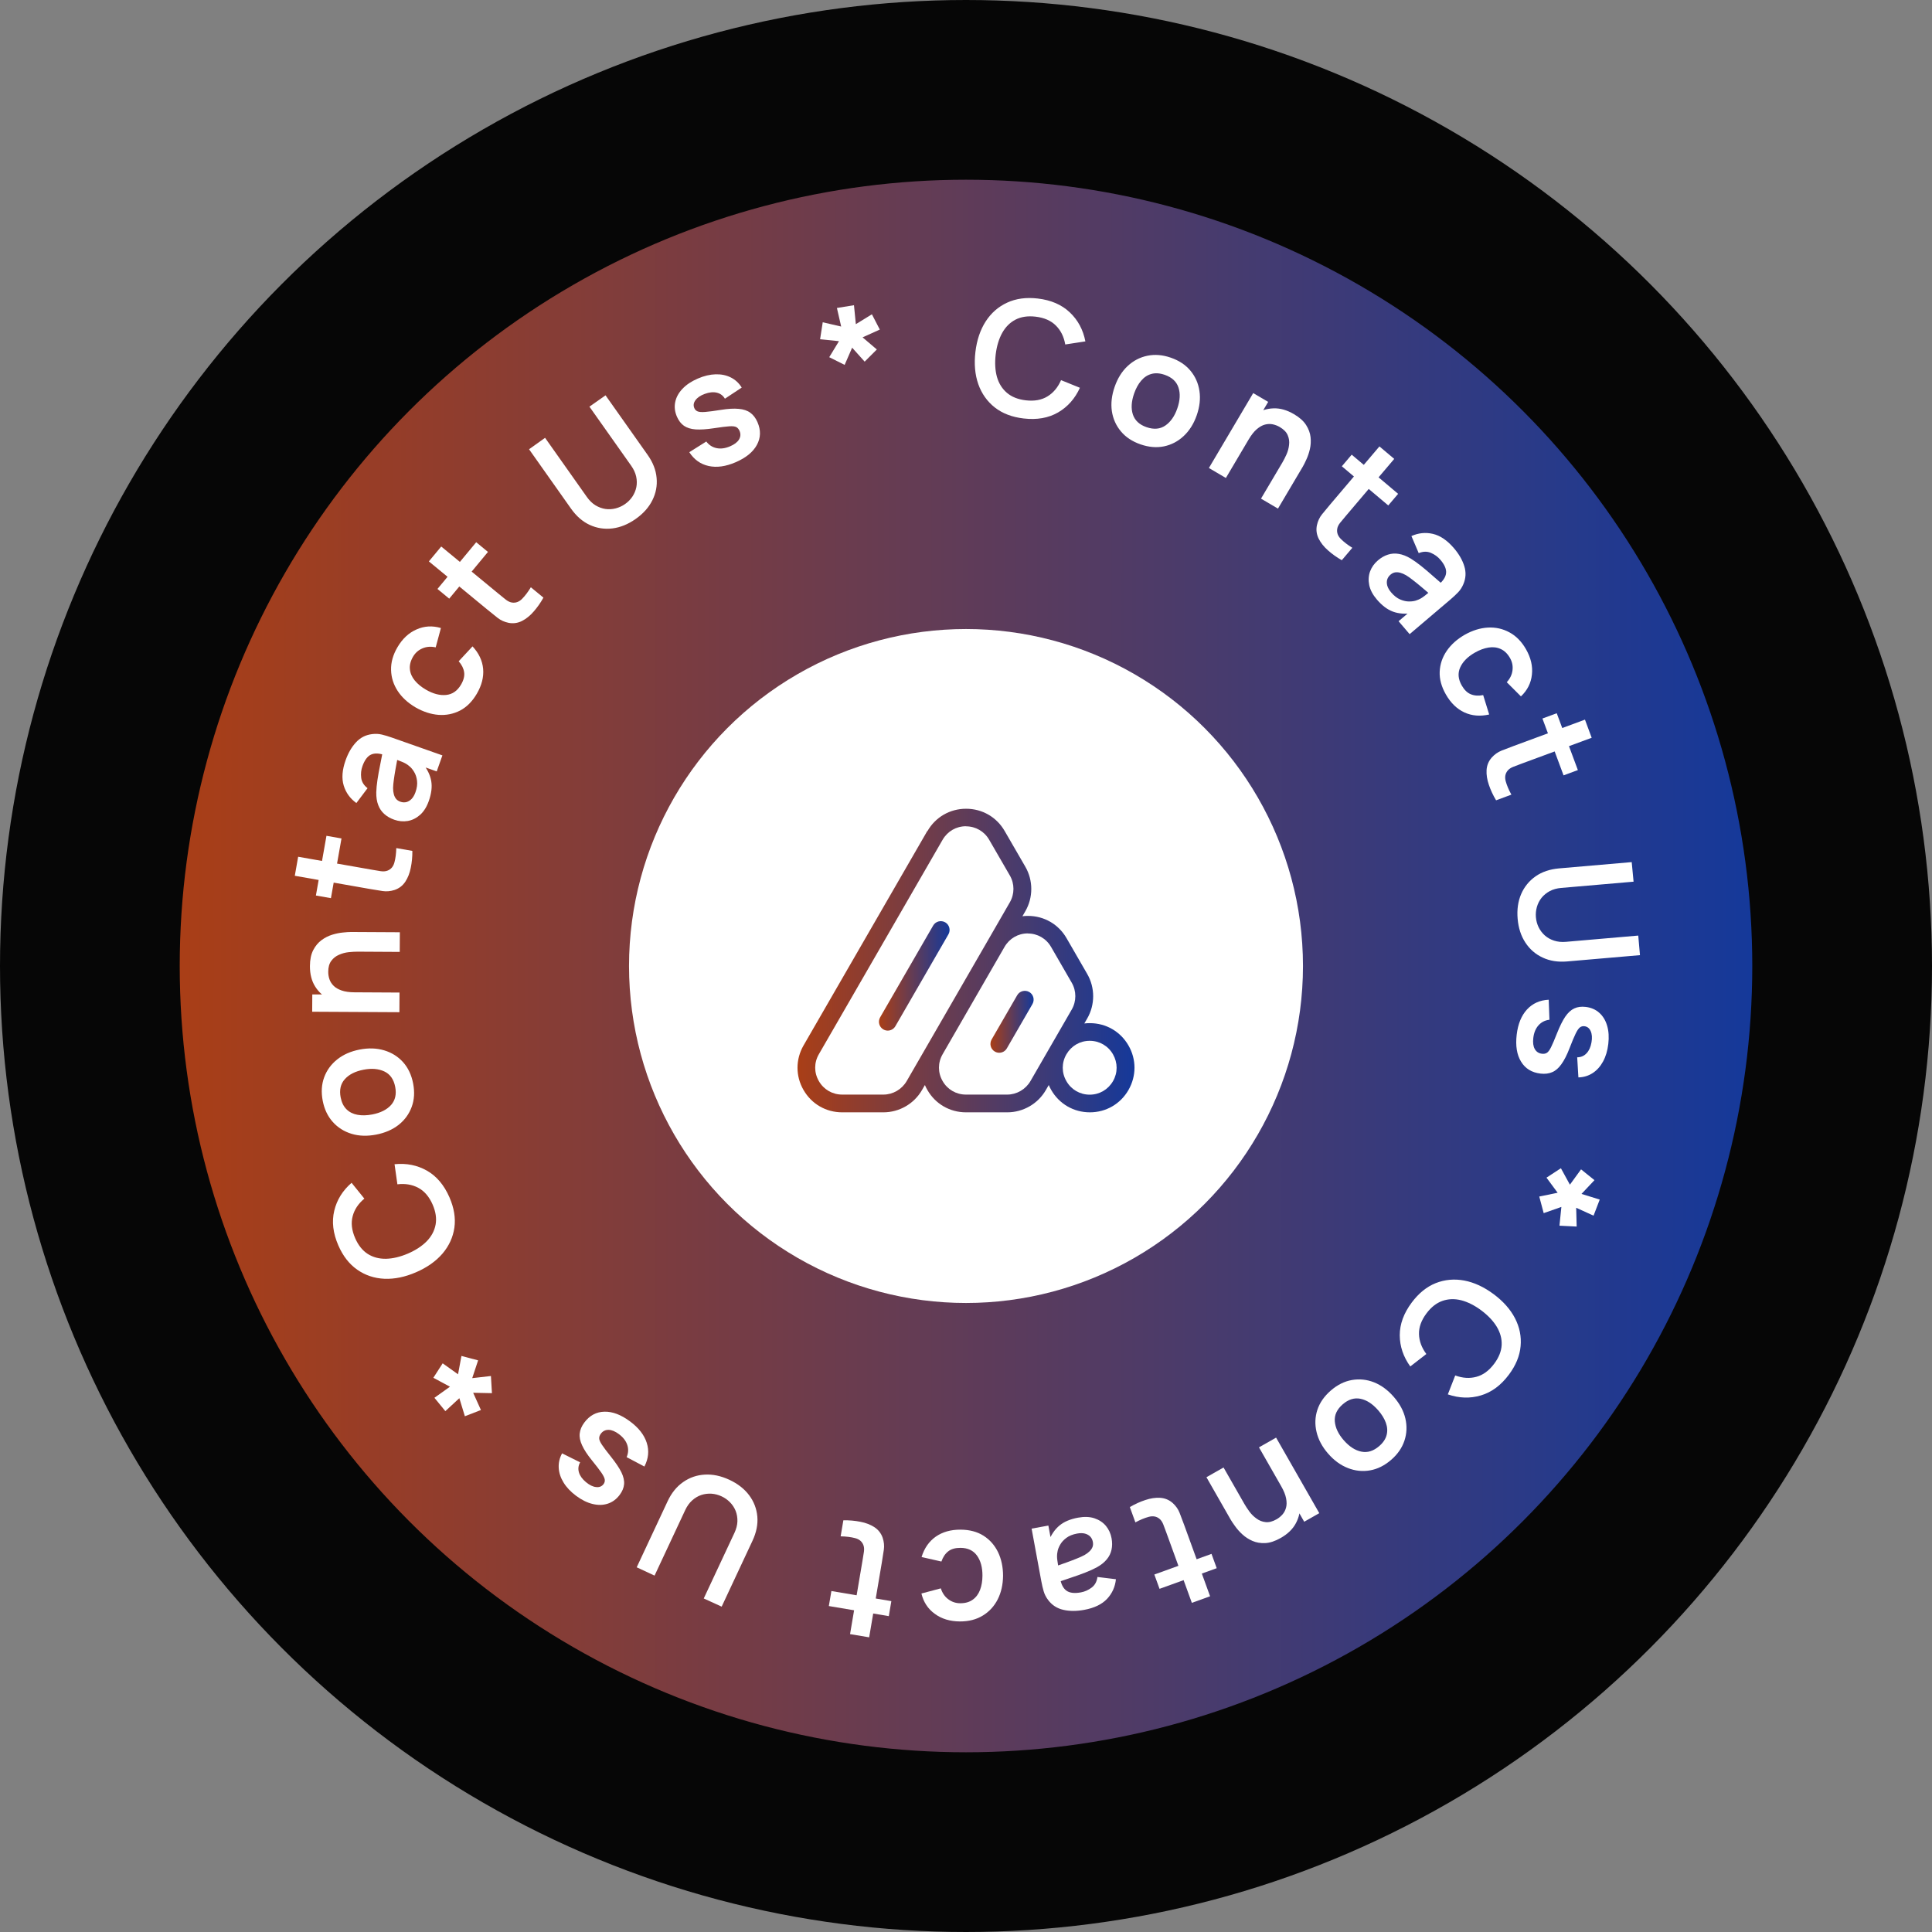
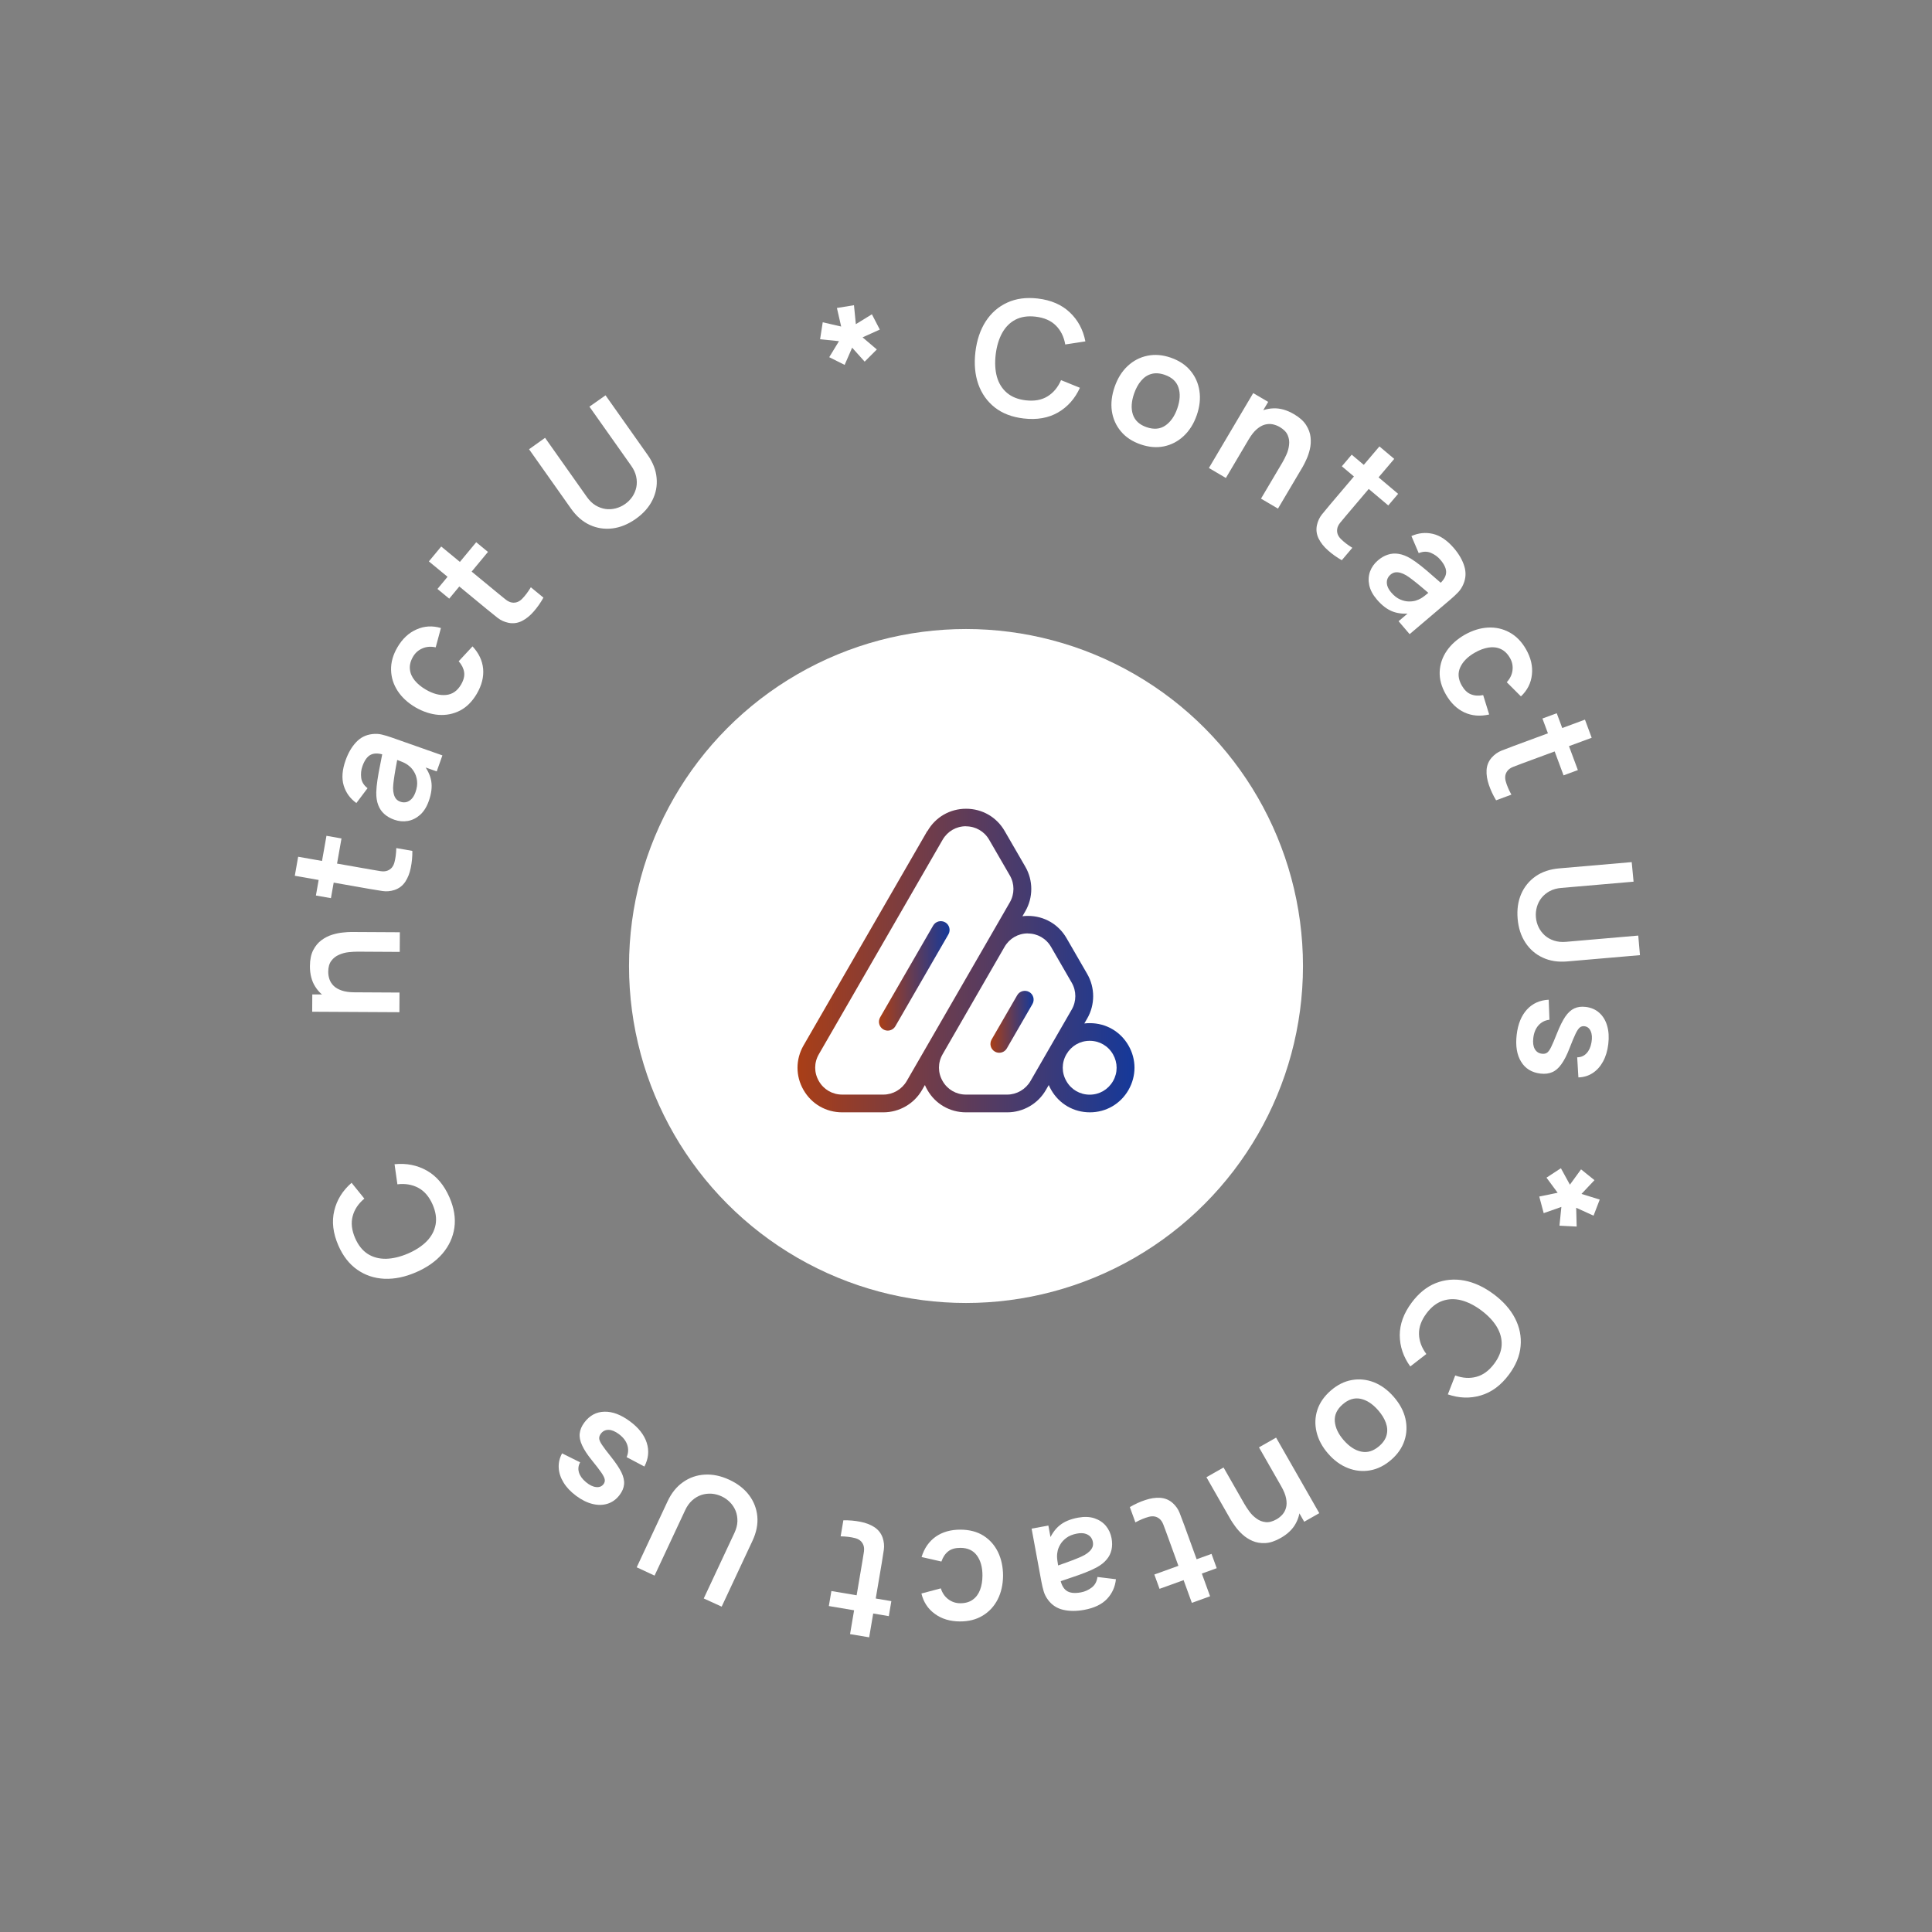
<svg xmlns="http://www.w3.org/2000/svg" width="172" height="172" viewBox="0 0 172 172" fill="none">
  <rect x="0" y="0" width="172" height="172" fill="#808080" stroke="none" />
-   <circle cx="86" cy="86" r="78" fill="url(#paint0_linear_70_795)" stroke="#060606" stroke-width="16" />
  <circle cx="86" cy="86" r="30" fill="white" />
  <path d="M82.555 73.98L71.536 93.074C70.821 94.318 70.821 95.804 71.536 97.04C72.251 98.284 73.537 99.027 74.973 99.027H78.647C80.061 99.027 81.376 98.27 82.084 97.04L82.341 96.597C82.405 96.748 82.477 96.898 82.563 97.04C83.277 98.284 84.564 99.027 86 99.027H89.673C91.088 99.027 92.403 98.27 93.111 97.04L93.368 96.597C93.432 96.748 93.504 96.898 93.589 97.04C94.304 98.284 95.59 99.027 97.027 99.027C98.463 99.027 99.749 98.284 100.464 97.04C101.179 95.797 101.179 94.311 100.464 93.074C99.749 91.831 98.463 91.088 97.027 91.088C96.862 91.088 96.698 91.095 96.534 91.116L96.791 90.673C97.498 89.451 97.498 87.929 96.791 86.707L94.954 83.527C94.24 82.284 92.953 81.54 91.517 81.54C91.353 81.54 91.188 81.547 91.024 81.569L91.281 81.126C91.989 79.904 91.989 78.382 91.281 77.16L89.445 73.987C88.73 72.743 87.444 72 86.007 72C84.571 72 83.284 72.743 82.57 73.987L82.555 73.98ZM97.012 92.66C97.877 92.66 98.656 93.11 99.085 93.86C99.514 94.611 99.521 95.504 99.085 96.254C98.649 97.005 97.877 97.455 97.012 97.455C96.148 97.455 95.369 97.005 94.94 96.254C94.504 95.504 94.504 94.611 94.94 93.86C95.376 93.11 96.148 92.66 97.012 92.66ZM91.503 83.105C92.367 83.105 93.146 83.555 93.575 84.306L95.412 87.486C95.84 88.222 95.84 89.144 95.412 89.88L91.738 96.247C91.31 96.983 90.516 97.448 89.666 97.448H85.993C85.128 97.448 84.349 96.998 83.92 96.247C83.484 95.497 83.484 94.604 83.92 93.853L89.43 84.299C89.866 83.548 90.638 83.098 91.503 83.098V83.105ZM85.993 73.565C86.858 73.565 87.636 74.015 88.065 74.766L89.902 77.939C90.331 78.675 90.331 79.597 89.902 80.332L88.065 83.52L82.555 93.067L80.719 96.247C80.29 96.983 79.497 97.448 78.647 97.448H74.973C74.109 97.448 73.33 96.998 72.901 96.247C72.465 95.497 72.465 94.604 72.901 93.853L83.92 74.758C84.356 74.008 85.128 73.558 85.993 73.558V73.565Z" fill="url(#paint1_linear_70_795)" />
  <path d="M78.64 91.645C78.761 91.716 78.897 91.752 79.033 91.752C79.304 91.752 79.569 91.609 79.712 91.359L84.435 83.183C84.65 82.805 84.521 82.326 84.149 82.112C83.771 81.897 83.292 82.026 83.078 82.397L78.354 90.573C78.139 90.951 78.268 91.43 78.64 91.645Z" fill="url(#paint2_linear_70_795)" />
  <path d="M88.565 93.617C88.687 93.689 88.823 93.724 88.959 93.724C89.23 93.724 89.494 93.582 89.637 93.331L91.917 89.387C92.131 89.008 92.003 88.529 91.631 88.315C91.252 88.1 90.774 88.229 90.559 88.601L88.28 92.545C88.065 92.924 88.194 93.403 88.565 93.617Z" fill="url(#paint3_linear_70_795)" />
  <path d="M91.128 37.255C90.1 37.135 89.245 36.808 88.565 36.276C87.885 35.739 87.394 35.047 87.094 34.199C86.798 33.351 86.713 32.398 86.837 31.339C86.962 30.281 87.267 29.374 87.752 28.617C88.242 27.861 88.879 27.303 89.665 26.943C90.451 26.578 91.358 26.456 92.387 26.576C93.572 26.715 94.525 27.128 95.245 27.814C95.966 28.495 96.427 29.355 96.628 30.393L94.836 30.667C94.715 29.974 94.436 29.413 94 28.981C93.564 28.545 92.963 28.282 92.196 28.192C91.506 28.112 90.912 28.198 90.414 28.453C89.92 28.708 89.524 29.102 89.225 29.634C88.931 30.163 88.737 30.802 88.644 31.551C88.556 32.301 88.593 32.969 88.755 33.556C88.923 34.139 89.219 34.611 89.645 34.974C90.07 35.336 90.628 35.558 91.318 35.639C92.085 35.729 92.731 35.612 93.256 35.289C93.782 34.965 94.184 34.483 94.462 33.842L96.141 34.523C95.704 35.486 95.055 36.219 94.195 36.719C93.336 37.215 92.313 37.394 91.128 37.255Z" fill="white" />
  <path d="M101.538 39.56C100.805 39.306 100.221 38.92 99.788 38.401C99.355 37.882 99.087 37.281 98.985 36.598C98.888 35.912 98.972 35.192 99.234 34.438C99.501 33.671 99.889 33.051 100.398 32.58C100.907 32.108 101.492 31.805 102.153 31.67C102.814 31.534 103.505 31.591 104.225 31.84C104.963 32.095 105.549 32.482 105.982 33.002C106.415 33.521 106.682 34.124 106.783 34.811C106.885 35.494 106.805 36.212 106.543 36.966C106.279 37.725 105.891 38.342 105.381 38.818C104.876 39.291 104.293 39.597 103.63 39.737C102.969 39.873 102.272 39.814 101.538 39.56ZM102.071 38.029C102.723 38.255 103.283 38.206 103.751 37.882C104.218 37.558 104.572 37.053 104.81 36.367C105.057 35.658 105.093 35.038 104.917 34.507C104.744 33.972 104.335 33.593 103.692 33.37C103.253 33.218 102.856 33.192 102.502 33.292C102.153 33.389 101.85 33.59 101.592 33.896C101.335 34.196 101.126 34.577 100.966 35.037C100.719 35.746 100.683 36.368 100.857 36.904C101.037 37.437 101.441 37.812 102.071 38.029Z" fill="white" />
  <path d="M112.263 44.392L114.163 41.181C114.287 40.971 114.41 40.73 114.532 40.458C114.654 40.186 114.731 39.901 114.762 39.603C114.8 39.304 114.759 39.016 114.638 38.74C114.522 38.466 114.286 38.225 113.931 38.016C113.741 37.904 113.535 37.825 113.313 37.777C113.091 37.73 112.858 37.737 112.615 37.8C112.379 37.861 112.138 37.996 111.891 38.206C111.647 38.412 111.404 38.719 111.163 39.126L110.5 38.229C110.836 37.661 111.25 37.211 111.741 36.878C112.237 36.548 112.78 36.374 113.37 36.355C113.963 36.331 114.573 36.504 115.2 36.873C115.696 37.164 116.056 37.487 116.28 37.841C116.505 38.195 116.637 38.555 116.676 38.922C116.715 39.289 116.694 39.643 116.615 39.985C116.535 40.326 116.431 40.634 116.302 40.908C116.18 41.18 116.072 41.397 115.977 41.557L113.774 45.28L112.263 44.392ZM107.625 41.664L111.569 34.996L112.901 35.779L111.677 37.847L111.857 37.953L109.136 42.553L107.625 41.664Z" fill="white" />
  <path d="M119.456 49.874C119.003 49.617 118.592 49.324 118.224 48.995C117.857 48.673 117.58 48.323 117.392 47.945C117.207 47.564 117.156 47.168 117.241 46.758C117.322 46.388 117.472 46.067 117.691 45.794C117.91 45.522 118.161 45.218 118.446 44.882L122.806 39.743L124.124 40.854L119.829 45.916C119.627 46.154 119.453 46.363 119.305 46.545C119.16 46.73 119.075 46.908 119.049 47.08C118.995 47.41 119.101 47.71 119.369 47.979C119.636 48.248 119.978 48.512 120.394 48.769L119.456 49.874ZM119.46 41.512L120.337 40.478L124.471 43.964L123.593 44.998L119.46 41.512Z" fill="white" />
  <path d="M122.58 53.376C122.216 52.951 121.989 52.522 121.898 52.091C121.81 51.657 121.836 51.249 121.975 50.867C122.118 50.489 122.351 50.161 122.676 49.886C122.961 49.644 123.256 49.474 123.564 49.377C123.874 49.276 124.196 49.254 124.528 49.311C124.863 49.365 125.218 49.503 125.591 49.726C125.869 49.898 126.175 50.115 126.508 50.379C126.843 50.646 127.195 50.944 127.563 51.272C127.938 51.6 128.331 51.941 128.741 52.296L128.072 52.054C128.483 51.711 128.707 51.364 128.741 51.015C128.776 50.665 128.606 50.27 128.229 49.83C128.003 49.564 127.721 49.361 127.386 49.218C127.051 49.077 126.689 49.085 126.303 49.244L125.654 47.723C126.279 47.444 126.916 47.379 127.567 47.529C128.221 47.683 128.845 48.108 129.439 48.802C129.887 49.326 130.194 49.859 130.361 50.401C130.532 50.947 130.504 51.482 130.279 52.007C130.161 52.289 130.002 52.534 129.802 52.741C129.605 52.946 129.379 53.157 129.124 53.374L125.495 56.456L124.511 55.305L125.792 54.217L125.747 54.584C125.093 54.682 124.514 54.637 124.009 54.451C123.51 54.266 123.034 53.907 122.58 53.376ZM123.855 52.746C124.109 53.044 124.38 53.254 124.666 53.375C124.952 53.496 125.225 53.553 125.484 53.547C125.746 53.544 125.963 53.507 126.135 53.436C126.362 53.362 126.586 53.238 126.808 53.062C127.036 52.887 127.217 52.742 127.352 52.628L127.577 53.134C127.176 52.79 126.831 52.496 126.541 52.253C126.251 52.009 125.997 51.804 125.779 51.638C125.565 51.468 125.366 51.327 125.181 51.214C124.996 51.108 124.821 51.033 124.658 50.989C124.495 50.946 124.341 50.935 124.197 50.958C124.055 50.984 123.921 51.051 123.793 51.159C123.647 51.283 123.549 51.43 123.498 51.599C123.45 51.764 123.453 51.944 123.505 52.138C123.561 52.336 123.677 52.538 123.855 52.746Z" fill="white" />
  <path d="M128.726 61.832C128.328 61.14 128.143 60.461 128.171 59.796C128.202 59.128 128.411 58.511 128.798 57.944C129.187 57.38 129.72 56.903 130.396 56.513C131.089 56.123 131.778 55.909 132.462 55.871C133.154 55.834 133.793 55.977 134.38 56.297C134.971 56.615 135.462 57.114 135.852 57.795C136.29 58.558 136.466 59.313 136.381 60.061C136.303 60.81 135.977 61.456 135.404 61.997L134.142 60.735C134.438 60.412 134.608 60.059 134.653 59.676C134.702 59.29 134.628 58.925 134.43 58.58C134.207 58.19 133.929 57.922 133.596 57.776C133.268 57.627 132.907 57.585 132.514 57.65C132.12 57.715 131.717 57.864 131.306 58.099C130.665 58.465 130.229 58.903 129.998 59.415C129.767 59.926 129.813 60.464 130.136 61.028C130.365 61.426 130.636 61.688 130.95 61.811C131.266 61.939 131.63 61.963 132.042 61.882L132.577 63.609C131.771 63.792 131.035 63.731 130.367 63.423C129.704 63.114 129.156 62.583 128.726 61.832Z" fill="white" />
  <path d="M133.192 71.248C132.924 70.802 132.711 70.346 132.552 69.879C132.392 69.419 132.322 68.978 132.345 68.557C132.372 68.134 132.523 67.765 132.799 67.449C133.052 67.167 133.341 66.961 133.666 66.83C133.991 66.7 134.36 66.559 134.773 66.406L141.104 64.067L141.703 65.681L135.467 67.984C135.175 68.092 134.92 68.189 134.701 68.275C134.484 68.365 134.322 68.479 134.214 68.615C134.005 68.876 133.95 69.19 134.05 69.555C134.15 69.921 134.318 70.317 134.554 70.745L133.192 71.248ZM137.318 63.968L138.592 63.497L140.473 68.558L139.199 69.029L137.318 63.968Z" fill="white" />
  <path d="M135.111 81.802C135.04 80.983 135.144 80.247 135.424 79.595C135.705 78.947 136.133 78.421 136.709 78.016C137.285 77.616 137.981 77.381 138.798 77.31L145.266 76.751L145.432 78.493L138.992 79.049C138.606 79.082 138.265 79.177 137.971 79.332C137.677 79.491 137.432 79.692 137.236 79.935C137.046 80.177 136.908 80.448 136.824 80.747C136.739 81.047 136.71 81.352 136.737 81.661C136.765 81.98 136.846 82.278 136.981 82.554C137.12 82.835 137.305 83.078 137.535 83.283C137.769 83.489 138.045 83.642 138.361 83.744C138.678 83.846 139.028 83.881 139.41 83.848L145.849 83.291L146.001 85.034L139.518 85.594C138.702 85.665 137.975 85.55 137.338 85.25C136.701 84.955 136.188 84.51 135.8 83.915C135.412 83.325 135.182 82.621 135.111 81.802Z" fill="white" />
  <path d="M135.027 92.111C135.139 91.161 135.445 90.415 135.943 89.872C136.442 89.33 137.087 89.04 137.878 89.003L137.942 90.786C137.55 90.831 137.227 90.995 136.971 91.278C136.716 91.561 136.56 91.937 136.505 92.407C136.456 92.82 136.499 93.147 136.635 93.389C136.774 93.637 136.987 93.777 137.273 93.811C137.449 93.832 137.594 93.805 137.709 93.732C137.828 93.664 137.954 93.496 138.087 93.228C138.22 92.96 138.397 92.545 138.618 91.984C138.866 91.359 139.11 90.868 139.35 90.511C139.595 90.155 139.863 89.91 140.154 89.776C140.444 89.641 140.783 89.597 141.168 89.642C141.649 89.699 142.053 89.874 142.38 90.167C142.708 90.461 142.94 90.844 143.077 91.317C143.219 91.791 143.253 92.334 143.181 92.947C143.11 93.544 142.955 94.063 142.715 94.501C142.474 94.945 142.166 95.288 141.789 95.533C141.413 95.777 140.99 95.906 140.52 95.918L140.413 94.13C140.747 94.126 141.024 94.007 141.244 93.773C141.465 93.543 141.612 93.219 141.685 92.799C141.757 92.399 141.733 92.067 141.615 91.802C141.501 91.539 141.314 91.392 141.052 91.361C140.904 91.344 140.772 91.379 140.656 91.466C140.539 91.553 140.411 91.74 140.271 92.027C140.13 92.318 139.948 92.754 139.725 93.334C139.496 93.928 139.257 94.395 139.009 94.737C138.766 95.084 138.494 95.321 138.194 95.449C137.893 95.582 137.543 95.625 137.143 95.578C136.367 95.487 135.791 95.133 135.416 94.516C135.039 93.904 134.91 93.102 135.027 92.111Z" fill="white" />
  <path d="M137.679 104.843L138.962 104.004L139.764 105.468L140.756 104.104L141.95 105.066L140.795 106.291L142.419 106.794L141.869 108.227L140.323 107.523L140.366 109.197L138.834 109.12L139.004 107.45L137.43 108.002L137.035 106.524L138.672 106.188L137.679 104.843Z" fill="white" />
  <path d="M125.684 115.958C126.303 115.13 127.013 114.555 127.816 114.234C128.622 113.915 129.469 113.838 130.356 114.002C131.24 114.17 132.111 114.573 132.968 115.21C133.825 115.846 134.461 116.563 134.876 117.36C135.288 118.16 135.454 118.99 135.374 119.849C135.298 120.71 134.951 121.554 134.332 122.382C133.619 123.336 132.785 123.953 131.829 124.232C130.877 124.514 129.899 124.482 128.896 124.137L129.554 122.453C130.216 122.695 130.844 122.735 131.437 122.573C132.033 122.415 132.562 122.027 133.023 121.41C133.439 120.854 133.66 120.298 133.688 119.741C133.713 119.187 133.569 118.648 133.256 118.123C132.944 117.605 132.486 117.119 131.881 116.664C131.274 116.213 130.675 115.911 130.084 115.758C129.494 115.611 128.935 115.631 128.407 115.817C127.88 116.003 127.408 116.374 126.993 116.93C126.532 117.547 126.311 118.163 126.329 118.778C126.347 119.394 126.565 119.982 126.983 120.543L125.553 121.652C124.934 120.793 124.621 119.867 124.616 118.874C124.615 117.884 124.971 116.912 125.684 115.958Z" fill="white" />
  <path d="M118.477 123.795C119.063 123.287 119.689 122.975 120.357 122.859C121.024 122.743 121.68 122.811 122.325 123.063C122.969 123.321 123.554 123.751 124.079 124.354C124.614 124.967 124.959 125.611 125.116 126.286C125.272 126.961 125.245 127.617 125.033 128.256C124.822 128.895 124.429 129.464 123.854 129.963C123.264 130.474 122.635 130.787 121.968 130.903C121.301 131.019 120.643 130.95 119.995 130.694C119.35 130.443 118.765 130.016 118.24 129.414C117.712 128.808 117.368 128.165 117.209 127.487C117.048 126.815 117.072 126.158 117.281 125.516C117.492 124.877 117.891 124.303 118.477 123.795ZM119.543 125.018C119.022 125.469 118.786 125.978 118.834 126.544C118.883 127.109 119.146 127.666 119.624 128.214C120.118 128.781 120.639 129.12 121.188 129.233C121.741 129.35 122.274 129.185 122.788 128.74C123.139 128.436 123.359 128.106 123.448 127.75C123.537 127.4 123.514 127.038 123.377 126.662C123.243 126.291 123.016 125.921 122.695 125.553C122.202 124.987 121.679 124.645 121.126 124.529C120.573 124.419 120.045 124.582 119.543 125.018Z" fill="white" />
  <path d="M108.929 130.646L110.78 133.884C110.901 134.096 111.05 134.322 111.226 134.563C111.402 134.804 111.612 135.012 111.856 135.187C112.097 135.369 112.368 135.476 112.669 135.509C112.965 135.544 113.292 135.46 113.65 135.257C113.841 135.148 114.013 135.009 114.165 134.84C114.317 134.671 114.426 134.467 114.492 134.225C114.556 133.991 114.559 133.714 114.498 133.397C114.44 133.083 114.294 132.721 114.059 132.31L115.169 132.182C115.497 132.755 115.683 133.337 115.728 133.927C115.769 134.52 115.652 135.076 115.375 135.596C115.101 136.121 114.648 136.563 114.015 136.922C113.515 137.206 113.055 137.357 112.635 137.376C112.216 137.394 111.836 137.329 111.498 137.181C111.159 137.032 110.861 136.839 110.603 136.6C110.345 136.362 110.129 136.119 109.955 135.871C109.778 135.63 109.644 135.429 109.551 135.267L107.405 131.512L108.929 130.646ZM113.607 127.987L117.452 134.713L116.109 135.476L114.917 133.39L114.735 133.493L112.083 128.853L113.607 127.987Z" fill="white" />
  <path d="M100.586 134.17C101.035 133.906 101.494 133.697 101.964 133.543C102.427 133.386 102.869 133.32 103.291 133.346C103.715 133.376 104.084 133.529 104.399 133.807C104.68 134.061 104.885 134.351 105.013 134.676C105.141 135 105.28 135.369 105.431 135.783L107.73 142.111L106.107 142.697L103.843 136.463C103.736 136.171 103.641 135.916 103.557 135.697C103.468 135.48 103.355 135.318 103.219 135.209C102.959 134.998 102.645 134.941 102.277 135.038C101.91 135.135 101.511 135.3 101.08 135.532L100.586 134.17ZM107.857 138.337L108.32 139.611L103.23 141.449L102.767 140.175L107.857 138.337Z" fill="white" />
  <path d="M95.974 135.113C96.525 135.012 97.011 135.029 97.431 135.166C97.852 135.308 98.194 135.534 98.456 135.845C98.713 136.158 98.881 136.523 98.958 136.941C99.026 137.308 99.025 137.648 98.956 137.962C98.888 138.281 98.747 138.569 98.531 138.827C98.317 139.09 98.019 139.327 97.639 139.538C97.351 139.693 97.009 139.848 96.614 140.003C96.214 140.159 95.779 140.314 95.311 140.468C94.838 140.628 94.345 140.796 93.832 140.973L94.376 140.515C94.469 141.043 94.658 141.409 94.945 141.614C95.231 141.819 95.659 141.869 96.23 141.764C96.574 141.701 96.891 141.56 97.183 141.341C97.474 141.123 97.647 140.807 97.702 140.393L99.347 140.594C99.278 141.273 99.015 141.855 98.559 142.342C98.098 142.83 97.418 143.157 96.517 143.322C95.839 143.447 95.222 143.446 94.667 143.319C94.108 143.193 93.657 142.902 93.314 142.445C93.128 142.202 92.995 141.942 92.915 141.666C92.835 141.394 92.765 141.093 92.704 140.764L91.841 136.09L93.333 135.816L93.638 137.466L93.341 137.243C93.583 136.63 93.912 136.152 94.326 135.809C94.736 135.471 95.286 135.239 95.974 135.113ZM95.885 136.529C95.498 136.6 95.18 136.728 94.932 136.915C94.684 137.101 94.498 137.308 94.374 137.535C94.246 137.763 94.169 137.968 94.145 138.153C94.095 138.385 94.091 138.641 94.133 138.92C94.171 139.205 94.206 139.434 94.238 139.608L93.686 139.549C94.185 139.375 94.613 139.223 94.969 139.095C95.326 138.966 95.631 138.849 95.884 138.745C96.139 138.644 96.361 138.543 96.552 138.44C96.737 138.333 96.889 138.22 97.008 138.101C97.127 137.982 97.214 137.854 97.266 137.718C97.315 137.583 97.323 137.433 97.293 137.269C97.258 137.081 97.18 136.923 97.059 136.794C96.939 136.671 96.781 136.583 96.587 136.531C96.387 136.48 96.153 136.479 95.885 136.529Z" fill="white" />
  <path d="M85.512 136.18C86.312 136.184 86.995 136.363 87.559 136.719C88.123 137.08 88.555 137.569 88.854 138.187C89.149 138.804 89.297 139.502 89.299 140.281C89.291 141.075 89.132 141.777 88.823 142.387C88.509 143.002 88.066 143.483 87.494 143.83C86.922 144.181 86.243 144.355 85.457 144.352C84.575 144.348 83.831 144.123 83.224 143.676C82.612 143.234 82.215 142.63 82.031 141.865L83.758 141.406C83.891 141.822 84.112 142.146 84.423 142.376C84.733 142.612 85.088 142.73 85.485 142.732C85.936 142.734 86.308 142.628 86.601 142.414C86.894 142.205 87.111 141.914 87.252 141.542C87.392 141.17 87.463 140.747 87.465 140.274C87.468 139.538 87.305 138.943 86.976 138.487C86.647 138.032 86.157 137.803 85.505 137.8C85.045 137.799 84.683 137.902 84.418 138.111C84.149 138.321 83.947 138.623 83.811 139.019L82.044 138.618C82.287 137.831 82.708 137.225 83.309 136.802C83.91 136.384 84.644 136.177 85.512 136.18Z" fill="white" />
  <path d="M75.082 135.347C75.604 135.338 76.107 135.382 76.591 135.478C77.072 135.569 77.49 135.729 77.844 135.958C78.198 136.192 78.444 136.507 78.581 136.903C78.7 137.263 78.735 137.615 78.686 137.961C78.638 138.306 78.576 138.696 78.503 139.129L77.379 145.766L75.678 145.48L76.785 138.942C76.837 138.635 76.88 138.366 76.914 138.135C76.944 137.902 76.926 137.705 76.861 137.544C76.739 137.233 76.494 137.029 76.126 136.934C75.758 136.838 75.33 136.785 74.84 136.775L75.082 135.347ZM79.354 142.544L79.128 143.88L73.789 142.981L74.016 141.645L79.354 142.544Z" fill="white" />
  <path d="M64.931 131.74C65.678 132.088 66.265 132.545 66.692 133.113C67.115 133.679 67.359 134.311 67.423 135.011C67.483 135.708 67.339 136.427 66.993 137.168L64.248 143.034L62.652 142.307L65.385 136.468C65.549 136.117 65.637 135.776 65.65 135.444C65.658 135.11 65.605 134.798 65.492 134.508C65.377 134.223 65.21 133.969 64.992 133.746C64.774 133.523 64.523 133.346 64.241 133.215C63.95 133.079 63.651 133.001 63.344 132.979C63.03 132.96 62.727 132.998 62.433 133.094C62.138 133.194 61.867 133.355 61.62 133.578C61.373 133.8 61.168 134.085 61.006 134.431L58.274 140.271L56.684 139.532L59.435 133.653C59.781 132.912 60.244 132.342 60.823 131.941C61.397 131.539 62.04 131.318 62.751 131.28C63.457 131.239 64.184 131.393 64.931 131.74Z" fill="white" />
  <path d="M56.094 126.546C56.863 127.117 57.358 127.754 57.58 128.456C57.803 129.158 57.732 129.859 57.369 130.561L55.788 129.725C55.944 129.364 55.963 129.003 55.845 128.641C55.727 128.279 55.478 127.957 55.098 127.674C54.764 127.426 54.457 127.299 54.179 127.295C53.895 127.292 53.666 127.406 53.494 127.635C53.388 127.777 53.339 127.916 53.345 128.052C53.344 128.188 53.427 128.381 53.593 128.63C53.76 128.879 54.032 129.239 54.409 129.71C54.828 130.237 55.133 130.693 55.323 131.078C55.51 131.468 55.589 131.822 55.56 132.14C55.531 132.458 55.401 132.773 55.169 133.083C54.879 133.47 54.525 133.731 54.107 133.867C53.688 134.003 53.239 134.012 52.759 133.894C52.277 133.779 51.788 133.538 51.292 133.169C50.808 132.809 50.435 132.416 50.175 131.99C49.91 131.56 49.765 131.122 49.741 130.675C49.717 130.228 49.817 129.798 50.041 129.387L51.648 130.188C51.485 130.478 51.45 130.777 51.542 131.084C51.632 131.389 51.84 131.678 52.167 131.951C52.48 132.213 52.78 132.359 53.069 132.389C53.355 132.423 53.576 132.334 53.734 132.123C53.823 132.005 53.858 131.873 53.841 131.729C53.823 131.585 53.725 131.38 53.546 131.116C53.363 130.849 53.075 130.474 52.683 129.992C52.282 129.497 51.995 129.057 51.822 128.672C51.643 128.288 51.572 127.935 51.611 127.612C51.645 127.286 51.783 126.962 52.024 126.64C52.491 126.016 53.086 125.695 53.81 125.679C54.53 125.66 55.291 125.949 56.094 126.546Z" fill="white" />
-   <path d="M43.706 122.502L43.796 124.029L42.124 123.994L42.816 125.53L41.386 126.084L40.895 124.476L39.648 125.629L38.675 124.441L40.058 123.454L38.58 122.659L39.41 121.372L40.778 122.35L41.081 120.715L42.564 121.109L42.041 122.691L43.706 122.502Z" fill="white" />
  <path d="M40.014 106.594C40.426 107.541 40.572 108.441 40.453 109.295C40.329 110.151 39.975 110.922 39.391 111.607C38.804 112.288 38.02 112.841 37.04 113.265C36.06 113.69 35.12 113.883 34.22 113.845C33.319 113.803 32.514 113.534 31.807 113.038C31.095 112.543 30.533 111.823 30.121 110.876C29.646 109.784 29.525 108.756 29.757 107.79C29.986 106.827 30.5 105.997 31.3 105.302L32.437 106.709C31.897 107.161 31.55 107.684 31.396 108.277C31.237 108.872 31.311 109.522 31.618 110.228C31.895 110.864 32.269 111.332 32.74 111.634C33.209 111.931 33.749 112.074 34.362 112.065C34.968 112.052 35.619 111.898 36.316 111.602C37.01 111.301 37.571 110.933 37.998 110.498C38.419 110.061 38.68 109.568 38.781 109.019C38.881 108.47 38.793 107.878 38.517 107.242C38.209 106.537 37.783 106.038 37.239 105.748C36.694 105.457 36.074 105.353 35.379 105.436L35.125 103.647C36.18 103.539 37.141 103.73 38.008 104.22C38.87 104.711 39.538 105.503 40.014 106.594Z" fill="white" />
-   <path d="M36.779 96.452C36.927 97.212 36.885 97.909 36.652 98.543C36.419 99.177 36.032 99.71 35.491 100.141C34.945 100.568 34.278 100.858 33.493 101.01C32.693 101.165 31.961 101.141 31.296 100.939C30.632 100.736 30.075 100.384 29.625 99.882C29.176 99.38 28.879 98.756 28.733 98.01C28.584 97.246 28.626 96.546 28.859 95.912C29.092 95.278 29.481 94.745 30.027 94.313C30.568 93.882 31.232 93.591 32.017 93.439C32.808 93.285 33.538 93.31 34.207 93.511C34.87 93.709 35.429 94.058 35.883 94.559C36.332 95.061 36.631 95.692 36.779 96.452ZM35.184 96.761C35.053 96.085 34.729 95.627 34.213 95.386C33.697 95.145 33.082 95.094 32.367 95.233C31.628 95.376 31.073 95.656 30.7 96.074C30.322 96.493 30.199 97.035 30.328 97.701C30.417 98.156 30.594 98.512 30.858 98.767C31.117 99.019 31.444 99.18 31.838 99.249C32.228 99.32 32.663 99.308 33.143 99.216C33.882 99.073 34.44 98.792 34.817 98.373C35.189 97.95 35.311 97.413 35.184 96.761Z" fill="white" />
  <path d="M35.587 84.745L31.849 84.724C31.604 84.723 31.333 84.738 31.036 84.77C30.738 84.802 30.453 84.879 30.179 85.002C29.9 85.12 29.672 85.3 29.493 85.543C29.314 85.781 29.224 86.106 29.222 86.517C29.221 86.737 29.255 86.954 29.326 87.169C29.397 87.385 29.52 87.582 29.697 87.759C29.868 87.932 30.107 88.072 30.413 88.179C30.715 88.286 31.103 88.34 31.577 88.343L31.133 89.365C30.472 89.362 29.873 89.232 29.338 88.976C28.802 88.715 28.378 88.335 28.064 87.837C27.746 87.338 27.588 86.725 27.592 85.999C27.596 85.425 27.694 84.953 27.888 84.581C28.081 84.21 28.328 83.915 28.626 83.696C28.924 83.478 29.241 83.317 29.578 83.214C29.914 83.111 30.233 83.046 30.535 83.019C30.832 82.987 31.074 82.971 31.261 82.972L35.597 82.996L35.587 84.745ZM35.558 90.113L27.793 90.072L27.802 88.53L30.21 88.543L30.211 88.335L35.567 88.364L35.558 90.113Z" fill="white" />
  <path d="M36.711 75.754C36.717 76.274 36.669 76.775 36.569 77.257C36.475 77.736 36.312 78.151 36.079 78.503C35.842 78.855 35.524 79.097 35.125 79.231C34.764 79.347 34.41 79.379 34.064 79.328C33.718 79.277 33.328 79.213 32.893 79.137L26.245 77.968L26.544 76.274L33.094 77.425C33.401 77.479 33.67 77.524 33.902 77.56C34.135 77.591 34.333 77.575 34.495 77.511C34.808 77.392 35.014 77.149 35.113 76.783C35.212 76.417 35.268 75.99 35.281 75.502L36.711 75.754ZM29.462 79.96L28.124 79.725L29.064 74.409L30.402 74.645L29.462 79.96Z" fill="white" />
  <path d="M38.175 71.309C37.988 71.836 37.731 72.247 37.402 72.542C37.069 72.835 36.702 73.018 36.301 73.089C35.901 73.156 35.5 73.118 35.098 72.977C34.745 72.852 34.45 72.682 34.211 72.466C33.968 72.249 33.788 71.983 33.671 71.668C33.549 71.351 33.492 70.976 33.498 70.542C33.507 70.216 33.542 69.843 33.605 69.424C33.669 69.001 33.75 68.548 33.85 68.066C33.947 67.578 34.046 67.068 34.148 66.537L34.274 67.235C33.77 67.052 33.357 67.033 33.036 67.178C32.715 67.324 32.458 67.669 32.265 68.214C32.148 68.543 32.112 68.888 32.157 69.248C32.202 69.609 32.391 69.916 32.722 70.17L31.727 71.492C31.172 71.093 30.797 70.576 30.601 69.939C30.406 69.297 30.461 68.547 30.767 67.686C30.997 67.037 31.305 66.505 31.692 66.089C32.08 65.668 32.558 65.423 33.126 65.355C33.43 65.315 33.722 65.33 34.003 65.398C34.279 65.465 34.576 65.554 34.892 65.666L39.386 67.25L38.88 68.676L37.294 68.117L37.636 67.971C38.048 68.487 38.3 69.009 38.392 69.538C38.481 70.061 38.408 70.651 38.175 71.309ZM36.989 70.526C37.12 70.156 37.166 69.818 37.128 69.51C37.089 69.203 37.002 68.939 36.867 68.719C36.733 68.495 36.592 68.326 36.444 68.213C36.267 68.054 36.046 67.923 35.783 67.82C35.516 67.711 35.3 67.627 35.132 67.568L35.459 67.12C35.362 67.638 35.28 68.084 35.214 68.456C35.148 68.828 35.098 69.15 35.062 69.421C35.023 69.691 35 69.934 34.995 70.15C34.995 70.363 35.017 70.551 35.062 70.713C35.106 70.876 35.174 71.014 35.266 71.127C35.359 71.236 35.485 71.319 35.643 71.374C35.824 71.438 36 71.45 36.172 71.409C36.34 71.367 36.495 71.274 36.637 71.132C36.78 70.985 36.898 70.783 36.989 70.526Z" fill="white" />
  <path d="M42.452 61.758C42.049 62.448 41.552 62.947 40.961 63.257C40.365 63.563 39.724 63.692 39.038 63.642C38.354 63.587 37.674 63.366 36.996 62.978C36.311 62.575 35.781 62.087 35.405 61.515C35.028 60.936 34.831 60.314 34.816 59.647C34.797 58.977 34.985 58.304 35.38 57.627C35.824 56.867 36.392 56.337 37.084 56.036C37.773 55.729 38.497 55.687 39.254 55.911L38.789 57.632C38.361 57.538 37.969 57.568 37.614 57.721C37.254 57.871 36.974 58.118 36.773 58.461C36.547 58.849 36.453 59.223 36.492 59.583C36.527 59.941 36.671 60.273 36.924 60.581C37.177 60.888 37.509 61.161 37.919 61.399C38.557 61.769 39.156 61.926 39.716 61.87C40.276 61.814 40.72 61.505 41.048 60.943C41.279 60.547 41.37 60.182 41.321 59.849C41.274 59.512 41.112 59.186 40.836 58.87L42.068 57.545C42.63 58.149 42.945 58.815 43.012 59.546C43.075 60.273 42.888 61.011 42.452 61.758Z" fill="white" />
  <path d="M48.38 53.205C48.127 53.66 47.837 54.073 47.512 54.443C47.193 54.813 46.845 55.093 46.468 55.285C46.088 55.474 45.692 55.528 45.279 55.449C44.907 55.372 44.584 55.226 44.308 55.011C44.032 54.796 43.724 54.548 43.384 54.268L38.181 49.98L39.281 48.654L44.406 52.879C44.646 53.076 44.858 53.248 45.042 53.394C45.23 53.535 45.41 53.619 45.582 53.643C45.914 53.693 46.213 53.583 46.48 53.314C46.747 53.044 47.007 52.7 47.26 52.283L48.38 53.205ZM39.993 53.296L38.946 52.433L42.395 48.273L43.442 49.136L39.993 53.296Z" fill="white" />
  <path d="M56.588 46.203C55.914 46.677 55.224 46.957 54.517 47.044C53.815 47.129 53.143 47.025 52.503 46.732C51.866 46.437 51.312 45.955 50.84 45.287L47.1 39.996L48.526 38.977L52.249 44.245C52.472 44.561 52.725 44.807 53.008 44.983C53.294 45.156 53.592 45.266 53.9 45.312C54.206 45.355 54.51 45.337 54.812 45.259C55.115 45.181 55.393 45.052 55.648 44.873C55.911 44.689 56.128 44.469 56.299 44.214C56.472 43.952 56.59 43.671 56.652 43.37C56.712 43.065 56.707 42.75 56.636 42.425C56.565 42.101 56.419 41.783 56.198 41.47L52.475 36.203L53.909 35.195L57.657 40.498C58.129 41.166 58.396 41.85 58.456 42.55C58.521 43.247 58.393 43.912 58.073 44.546C57.757 45.178 57.262 45.73 56.588 46.203Z" fill="white" />
-   <path d="M65.493 41.152C64.614 41.533 63.813 41.644 63.092 41.487C62.371 41.33 61.795 40.92 61.366 40.257L62.88 39.306C63.116 39.62 63.421 39.816 63.794 39.895C64.168 39.973 64.572 39.918 65.007 39.729C65.39 39.564 65.652 39.362 65.794 39.124C65.939 38.879 65.953 38.625 65.839 38.362C65.768 38.2 65.673 38.088 65.552 38.025C65.433 37.957 65.224 37.933 64.924 37.953C64.625 37.973 64.176 38.029 63.579 38.12C62.912 38.221 62.364 38.258 61.934 38.23C61.502 38.198 61.155 38.09 60.892 37.907C60.629 37.724 60.421 37.454 60.266 37.099C60.074 36.656 60.023 36.22 60.113 35.791C60.203 35.361 60.418 34.968 60.76 34.612C61.099 34.252 61.553 33.949 62.12 33.704C62.674 33.464 63.202 33.338 63.703 33.324C64.208 33.309 64.661 33.402 65.062 33.604C65.464 33.805 65.787 34.105 66.034 34.504L64.537 35.495C64.366 35.21 64.124 35.031 63.81 34.958C63.5 34.883 63.145 34.92 62.744 35.067C62.361 35.206 62.085 35.394 61.915 35.629C61.744 35.859 61.71 36.095 61.815 36.336C61.874 36.472 61.971 36.568 62.105 36.624C62.24 36.681 62.466 36.698 62.785 36.674C63.109 36.649 63.578 36.587 64.193 36.488C64.823 36.387 65.349 36.358 65.769 36.4C66.192 36.436 66.535 36.551 66.797 36.745C67.063 36.937 67.277 37.217 67.437 37.585C67.748 38.3 67.73 38.974 67.384 39.608C67.043 40.24 66.412 40.755 65.493 41.152Z" fill="white" />
  <path d="M75.196 32.485L73.824 31.799L74.692 30.373L73.01 30.203L73.245 28.691L74.887 29.071L74.508 27.418L76.027 27.172L76.193 28.859L77.623 27.981L78.326 29.341L76.792 30.033L78.061 31.112L76.978 32.196L75.864 30.953L75.196 32.485Z" fill="white" />
  <defs>
    <linearGradient id="paint0_linear_70_795" x1="16.356" y1="85.906" x2="156" y2="85.923" gradientUnits="userSpaceOnUse">
      <stop stop-color="#A93E17" />
      <stop offset="1" stop-color="#15399A" />
    </linearGradient>
    <linearGradient id="paint1_linear_70_795" x1="71.076" y1="85.495" x2="101" y2="85.499" gradientUnits="userSpaceOnUse">
      <stop stop-color="#A93E17" />
      <stop offset="1" stop-color="#15399A" />
    </linearGradient>
    <linearGradient id="paint2_linear_70_795" x1="78.266" y1="86.873" x2="84.539" y2="86.874" gradientUnits="userSpaceOnUse">
      <stop stop-color="#A93E17" />
      <stop offset="1" stop-color="#15399A" />
    </linearGradient>
    <linearGradient id="paint3_linear_70_795" x1="88.186" y1="90.964" x2="92.021" y2="90.964" gradientUnits="userSpaceOnUse">
      <stop stop-color="#A93E17" />
      <stop offset="1" stop-color="#15399A" />
    </linearGradient>
  </defs>
</svg>